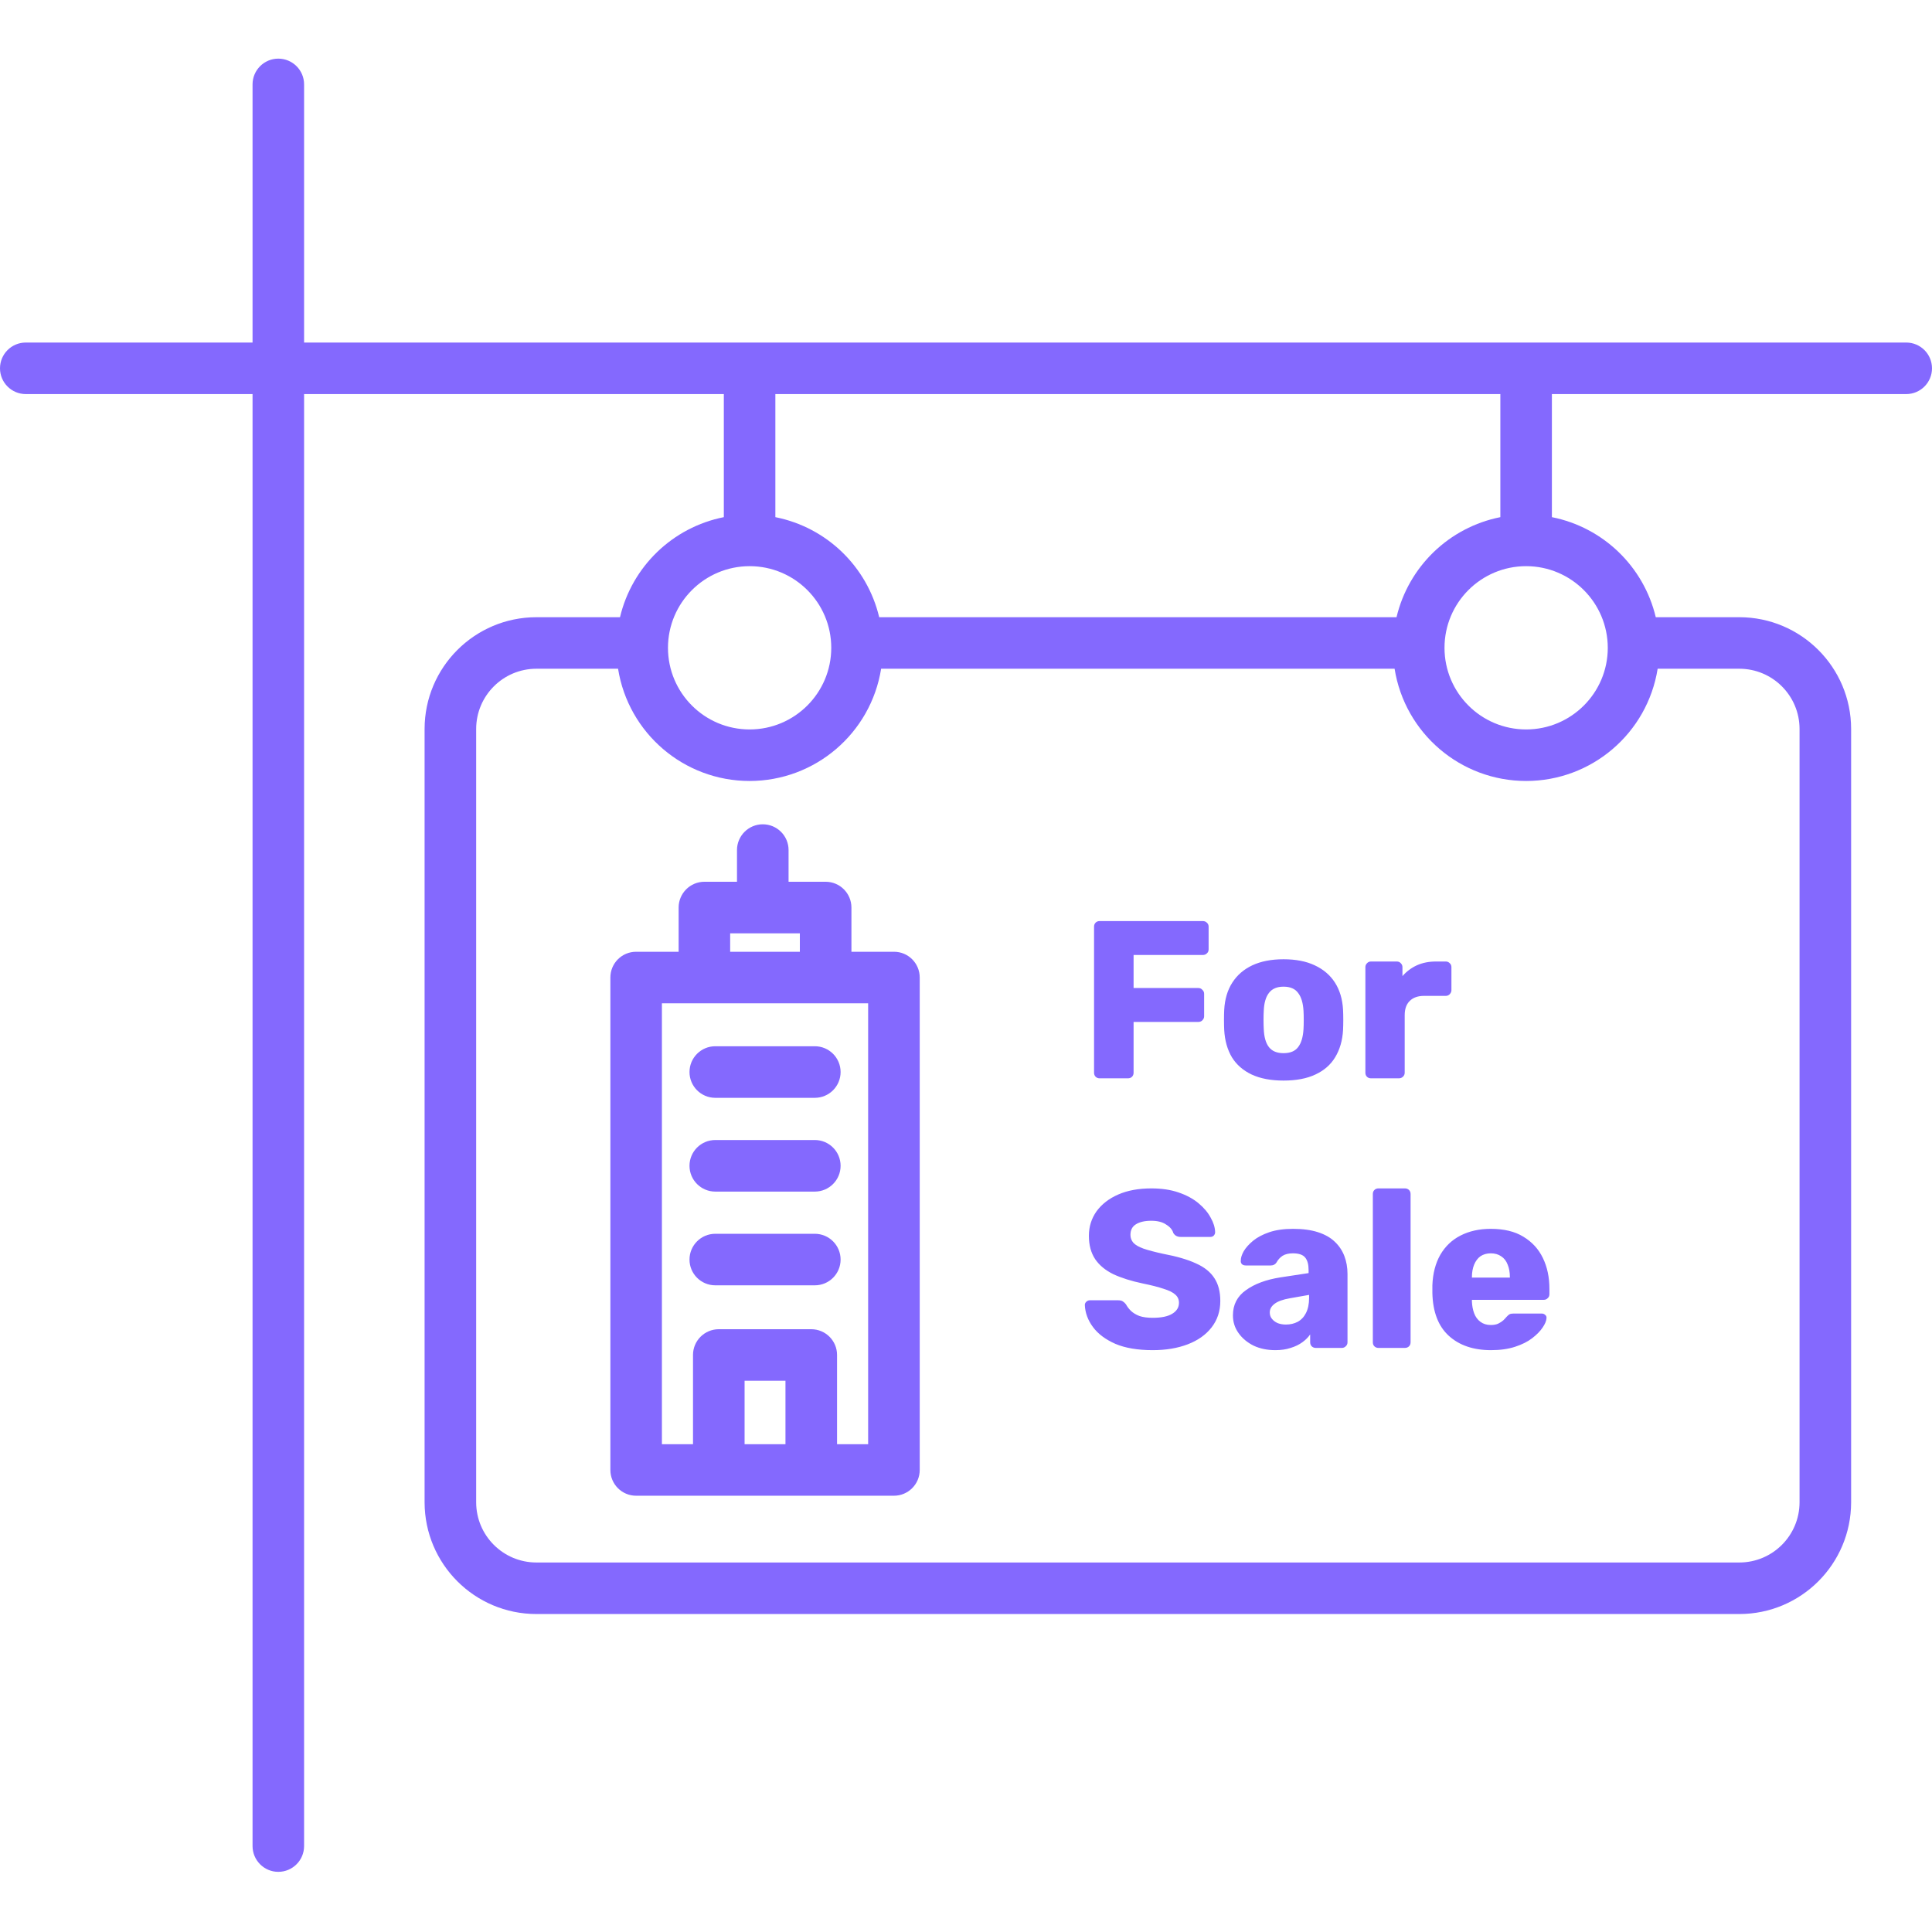
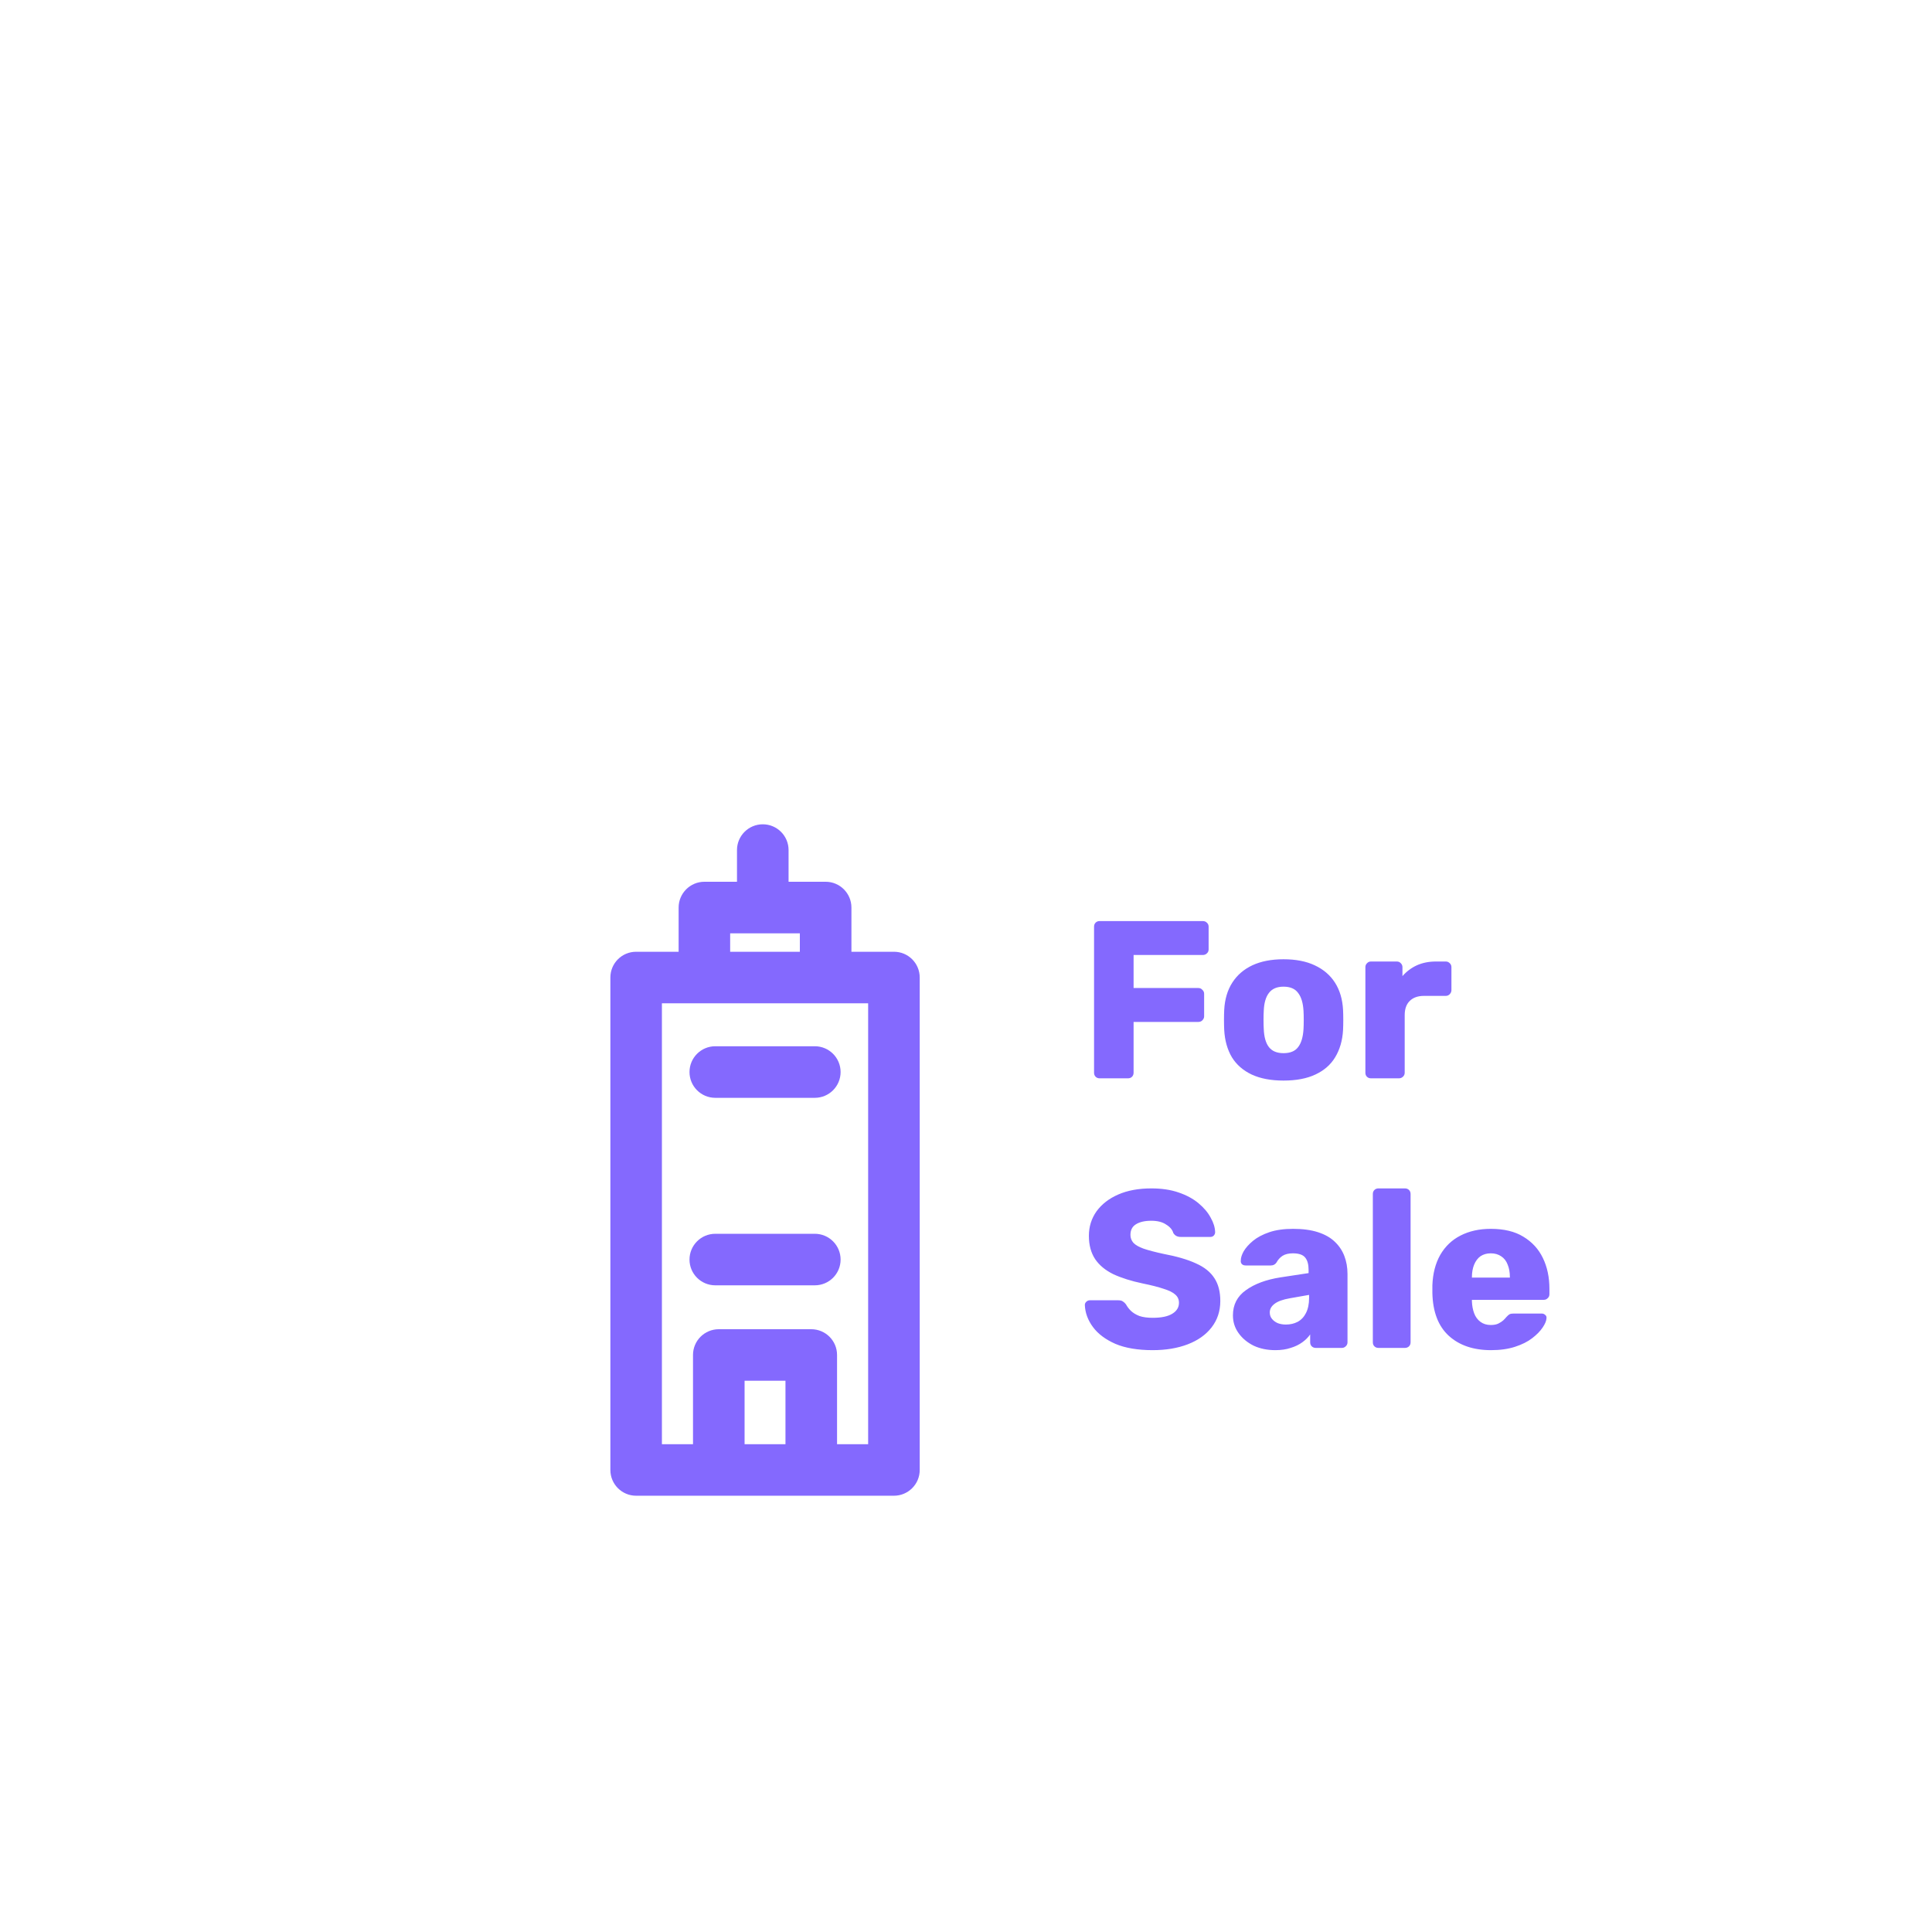
<svg xmlns="http://www.w3.org/2000/svg" width="43" height="43" viewBox="0 0 43 43" fill="none">
  <g clip-path="url(#clip0_875_516)">
-     <path d="M42.426 7.624H6.768V1.878C6.768 1.562 6.511 1.305 6.194 1.305C5.878 1.305 5.621 1.562 5.621 1.878V7.624H0.574C0.257 7.624 0 7.88 0 8.198C0 8.514 0.257 8.771 0.574 8.771H5.621V41.087C5.621 41.404 5.878 41.661 6.194 41.661C6.511 41.661 6.768 41.404 6.768 41.087V8.771H16.11V11.51C14.97 11.737 14.068 12.607 13.799 13.737H11.937C10.564 13.739 9.452 14.851 9.45 16.223V33.437C9.452 34.81 10.564 35.922 11.937 35.923H38.713C40.086 35.922 41.198 34.81 41.2 33.437V16.223C41.198 14.851 40.086 13.739 38.713 13.737H36.852C36.583 12.607 35.68 11.737 34.54 11.51V8.771H42.426C42.743 8.771 43 8.514 43 8.198C43 7.88 42.743 7.624 42.426 7.624ZM16.684 12.601C17.687 12.601 18.501 13.414 18.501 14.418C18.501 15.421 17.687 16.235 16.684 16.235C15.68 16.235 14.867 15.421 14.867 14.418C14.868 13.415 15.681 12.602 16.684 12.601ZM40.052 16.223V33.437C40.051 34.176 39.453 34.775 38.713 34.776H11.937C11.198 34.775 10.599 34.176 10.598 33.437V16.223C10.599 15.484 11.198 14.885 11.937 14.884H13.756C13.986 16.323 15.227 17.382 16.683 17.382C18.14 17.382 19.381 16.323 19.611 14.884H31.039C31.269 16.323 32.51 17.382 33.967 17.382C35.423 17.382 36.664 16.323 36.894 14.884H38.713C39.453 14.885 40.051 15.484 40.052 16.223ZM35.784 14.418C35.784 15.421 34.97 16.235 33.967 16.235C32.963 16.235 32.15 15.421 32.15 14.418C32.15 13.414 32.963 12.601 33.967 12.601C34.97 12.602 35.782 13.415 35.784 14.418ZM33.393 11.51C32.254 11.737 31.351 12.607 31.082 13.737H19.568C19.299 12.607 18.397 11.737 17.257 11.51V8.771H33.393V11.51Z" fill="#8469FE" />
    <path d="M19.896 21.183H18.95V20.199C18.95 19.883 18.693 19.625 18.376 19.625H17.551V18.919C17.551 18.603 17.294 18.346 16.977 18.346C16.66 18.346 16.403 18.603 16.403 18.919V19.625H15.678C15.361 19.625 15.104 19.883 15.104 20.199V21.183H14.158C13.841 21.183 13.585 21.439 13.585 21.756V32.717C13.585 33.033 13.841 33.29 14.158 33.29H19.896C20.213 33.29 20.47 33.033 20.47 32.717V21.756C20.47 21.439 20.213 21.182 19.896 21.183ZM16.251 20.773H17.802V21.183H16.251V20.773ZM17.482 32.143H16.572V30.731H17.482V32.143ZM19.322 32.143H18.63V30.157C18.63 29.84 18.373 29.584 18.056 29.584H15.998C15.681 29.584 15.424 29.84 15.424 30.157V32.143H14.732V22.33H19.322V32.143Z" fill="#8469FE" />
-     <path d="M15.92 26.521H18.135C18.452 26.521 18.709 26.264 18.709 25.947C18.709 25.63 18.452 25.373 18.135 25.373H15.92C15.603 25.373 15.346 25.63 15.346 25.947C15.346 26.264 15.603 26.521 15.92 26.521Z" fill="#8469FE" />
    <path d="M15.92 28.607H18.135C18.452 28.607 18.709 28.351 18.709 28.034C18.709 27.717 18.452 27.46 18.135 27.46H15.92C15.603 27.46 15.346 27.717 15.346 28.034C15.346 28.351 15.603 28.607 15.92 28.607Z" fill="#8469FE" />
    <path d="M15.92 24.434H18.135C18.452 24.434 18.709 24.177 18.709 23.86C18.709 23.543 18.452 23.286 18.135 23.286H15.92C15.603 23.286 15.346 23.543 15.346 23.86C15.346 24.177 15.603 24.434 15.92 24.434Z" fill="#8469FE" />
    <path d="M24.475 24C24.438 24 24.408 23.988 24.385 23.965C24.362 23.942 24.35 23.912 24.35 23.875V20.625C24.35 20.588 24.362 20.558 24.385 20.535C24.408 20.512 24.438 20.5 24.475 20.5H26.77C26.807 20.5 26.837 20.512 26.86 20.535C26.887 20.558 26.9 20.588 26.9 20.625V21.13C26.9 21.167 26.887 21.197 26.86 21.22C26.837 21.243 26.807 21.255 26.77 21.255H25.23V21.99H26.67C26.707 21.99 26.737 22.003 26.76 22.03C26.787 22.053 26.8 22.083 26.8 22.12V22.62C26.8 22.653 26.787 22.683 26.76 22.71C26.737 22.733 26.707 22.745 26.67 22.745H25.23V23.875C25.23 23.912 25.218 23.942 25.195 23.965C25.172 23.988 25.142 24 25.105 24H24.475ZM28.567 24.05C28.287 24.05 28.05 24.005 27.857 23.915C27.667 23.825 27.52 23.697 27.417 23.53C27.317 23.36 27.26 23.158 27.247 22.925C27.244 22.858 27.242 22.783 27.242 22.7C27.242 22.613 27.244 22.538 27.247 22.475C27.26 22.238 27.32 22.037 27.427 21.87C27.534 21.703 27.682 21.575 27.872 21.485C28.065 21.395 28.297 21.35 28.567 21.35C28.84 21.35 29.072 21.395 29.262 21.485C29.455 21.575 29.605 21.703 29.712 21.87C29.819 22.037 29.879 22.238 29.892 22.475C29.895 22.538 29.897 22.613 29.897 22.7C29.897 22.783 29.895 22.858 29.892 22.925C29.879 23.158 29.82 23.36 29.717 23.53C29.617 23.697 29.47 23.825 29.277 23.915C29.087 24.005 28.85 24.05 28.567 24.05ZM28.567 23.44C28.717 23.44 28.825 23.395 28.892 23.305C28.962 23.215 29.002 23.08 29.012 22.9C29.015 22.85 29.017 22.783 29.017 22.7C29.017 22.617 29.015 22.55 29.012 22.5C29.002 22.323 28.962 22.19 28.892 22.1C28.825 22.007 28.717 21.96 28.567 21.96C28.42 21.96 28.312 22.007 28.242 22.1C28.172 22.19 28.134 22.323 28.127 22.5C28.124 22.55 28.122 22.617 28.122 22.7C28.122 22.783 28.124 22.85 28.127 22.9C28.134 23.08 28.172 23.215 28.242 23.305C28.312 23.395 28.42 23.44 28.567 23.44ZM30.514 24C30.477 24 30.447 23.988 30.424 23.965C30.4 23.942 30.389 23.912 30.389 23.875V21.525C30.389 21.492 30.4 21.463 30.424 21.44C30.447 21.413 30.477 21.4 30.514 21.4H31.089C31.125 21.4 31.155 21.413 31.179 21.44C31.202 21.463 31.214 21.492 31.214 21.525V21.725C31.304 21.622 31.41 21.542 31.534 21.485C31.66 21.428 31.802 21.4 31.959 21.4H32.179C32.212 21.4 32.24 21.412 32.264 21.435C32.29 21.458 32.304 21.488 32.304 21.525V22.04C32.304 22.073 32.29 22.103 32.264 22.13C32.24 22.153 32.212 22.165 32.179 22.165H31.694C31.557 22.165 31.45 22.203 31.374 22.28C31.3 22.353 31.264 22.458 31.264 22.595V23.875C31.264 23.912 31.25 23.942 31.224 23.965C31.2 23.988 31.17 24 31.134 24H30.514ZM25.655 30.05C25.322 30.05 25.045 30.003 24.825 29.91C24.605 29.813 24.438 29.688 24.325 29.535C24.212 29.382 24.152 29.218 24.145 29.045C24.145 29.018 24.155 28.995 24.175 28.975C24.198 28.952 24.225 28.94 24.255 28.94H24.885C24.932 28.94 24.967 28.948 24.99 28.965C25.017 28.982 25.04 29.003 25.06 29.03C25.087 29.08 25.123 29.128 25.17 29.175C25.22 29.222 25.283 29.26 25.36 29.29C25.44 29.317 25.538 29.33 25.655 29.33C25.848 29.33 25.993 29.3 26.09 29.24C26.19 29.18 26.24 29.098 26.24 28.995C26.24 28.922 26.213 28.862 26.16 28.815C26.107 28.765 26.02 28.722 25.9 28.685C25.783 28.645 25.627 28.605 25.43 28.565C25.177 28.512 24.96 28.443 24.78 28.36C24.603 28.273 24.468 28.162 24.375 28.025C24.282 27.885 24.235 27.712 24.235 27.505C24.235 27.302 24.292 27.12 24.405 26.96C24.522 26.8 24.683 26.675 24.89 26.585C25.097 26.495 25.342 26.45 25.625 26.45C25.855 26.45 26.057 26.48 26.23 26.54C26.407 26.6 26.555 26.68 26.675 26.78C26.795 26.88 26.885 26.987 26.945 27.1C27.008 27.21 27.042 27.318 27.045 27.425C27.045 27.452 27.035 27.477 27.015 27.5C26.995 27.52 26.97 27.53 26.94 27.53H26.28C26.243 27.53 26.212 27.523 26.185 27.51C26.158 27.497 26.135 27.475 26.115 27.445C26.095 27.372 26.042 27.308 25.955 27.255C25.872 27.198 25.762 27.17 25.625 27.17C25.478 27.17 25.363 27.197 25.28 27.25C25.2 27.3 25.16 27.378 25.16 27.485C25.16 27.552 25.182 27.61 25.225 27.66C25.272 27.71 25.347 27.753 25.45 27.79C25.557 27.827 25.702 27.865 25.885 27.905C26.188 27.962 26.433 28.033 26.62 28.12C26.807 28.203 26.943 28.313 27.03 28.45C27.117 28.583 27.16 28.752 27.16 28.955C27.16 29.182 27.095 29.378 26.965 29.545C26.838 29.708 26.662 29.833 26.435 29.92C26.208 30.007 25.948 30.05 25.655 30.05ZM28.386 30.05C28.206 30.05 28.044 30.017 27.901 29.95C27.761 29.88 27.649 29.787 27.566 29.67C27.482 29.553 27.441 29.422 27.441 29.275C27.441 29.038 27.537 28.852 27.73 28.715C27.924 28.575 28.18 28.48 28.5 28.43L29.125 28.335V28.265C29.125 28.145 29.101 28.053 29.05 27.99C29 27.927 28.909 27.895 28.776 27.895C28.682 27.895 28.605 27.913 28.546 27.95C28.489 27.987 28.444 28.037 28.41 28.1C28.381 28.143 28.339 28.165 28.285 28.165H27.726C27.689 28.165 27.66 28.155 27.64 28.135C27.62 28.112 27.612 28.085 27.616 28.055C27.616 27.995 27.637 27.927 27.68 27.85C27.727 27.77 27.797 27.692 27.89 27.615C27.984 27.538 28.104 27.475 28.25 27.425C28.397 27.375 28.574 27.35 28.78 27.35C28.997 27.35 29.182 27.375 29.335 27.425C29.489 27.475 29.612 27.545 29.706 27.635C29.802 27.725 29.874 27.832 29.921 27.955C29.967 28.075 29.991 28.208 29.991 28.355V29.875C29.991 29.912 29.977 29.942 29.951 29.965C29.927 29.988 29.899 30 29.866 30H29.285C29.249 30 29.219 29.988 29.195 29.965C29.172 29.942 29.16 29.912 29.16 29.875V29.7C29.117 29.763 29.059 29.822 28.985 29.875C28.912 29.928 28.826 29.97 28.726 30C28.629 30.033 28.515 30.05 28.386 30.05ZM28.62 29.48C28.717 29.48 28.804 29.46 28.881 29.42C28.96 29.377 29.022 29.312 29.066 29.225C29.112 29.135 29.136 29.023 29.136 28.89V28.82L28.71 28.895C28.554 28.922 28.439 28.963 28.366 29.02C28.296 29.073 28.261 29.137 28.261 29.21C28.261 29.267 28.277 29.315 28.311 29.355C28.344 29.395 28.387 29.427 28.441 29.45C28.494 29.47 28.554 29.48 28.62 29.48ZM30.68 30C30.643 30 30.613 29.988 30.59 29.965C30.566 29.942 30.555 29.912 30.555 29.875V26.575C30.555 26.538 30.566 26.508 30.59 26.485C30.613 26.462 30.643 26.45 30.68 26.45H31.27C31.306 26.45 31.336 26.462 31.36 26.485C31.383 26.508 31.395 26.538 31.395 26.575V29.875C31.395 29.912 31.383 29.942 31.36 29.965C31.336 29.988 31.306 30 31.27 30H30.68ZM33.185 30.05C32.792 30.05 32.479 29.943 32.245 29.73C32.012 29.517 31.89 29.2 31.88 28.78C31.88 28.757 31.88 28.727 31.88 28.69C31.88 28.653 31.88 28.625 31.88 28.605C31.89 28.342 31.949 28.117 32.055 27.93C32.165 27.74 32.315 27.597 32.505 27.5C32.699 27.4 32.924 27.35 33.18 27.35C33.474 27.35 33.715 27.408 33.905 27.525C34.099 27.642 34.244 27.8 34.34 28C34.437 28.2 34.485 28.428 34.485 28.685V28.805C34.485 28.842 34.472 28.872 34.445 28.895C34.422 28.918 34.394 28.93 34.36 28.93H32.76C32.76 28.933 32.76 28.938 32.76 28.945C32.76 28.952 32.76 28.958 32.76 28.965C32.764 29.062 32.78 29.15 32.81 29.23C32.84 29.31 32.887 29.373 32.95 29.42C33.014 29.467 33.09 29.49 33.18 29.49C33.247 29.49 33.302 29.48 33.345 29.46C33.392 29.437 33.43 29.412 33.46 29.385C33.49 29.355 33.514 29.33 33.53 29.31C33.56 29.277 33.584 29.257 33.6 29.25C33.62 29.24 33.65 29.235 33.69 29.235H34.31C34.344 29.235 34.37 29.245 34.39 29.265C34.414 29.282 34.424 29.307 34.42 29.34C34.417 29.397 34.389 29.465 34.335 29.545C34.282 29.625 34.204 29.705 34.1 29.785C34 29.862 33.874 29.925 33.72 29.975C33.567 30.025 33.389 30.05 33.185 30.05ZM32.76 28.435H33.605V28.425C33.605 28.318 33.589 28.225 33.555 28.145C33.525 28.065 33.477 28.003 33.41 27.96C33.347 27.917 33.27 27.895 33.18 27.895C33.09 27.895 33.014 27.917 32.95 27.96C32.89 28.003 32.844 28.065 32.81 28.145C32.777 28.225 32.76 28.318 32.76 28.425V28.435Z" fill="#8469FE" />
  </g>
  <defs>
    <clipPath id="clip0_875_516">
      <rect width="43" height="43" fill="white" />
    </clipPath>
  </defs>
</svg>